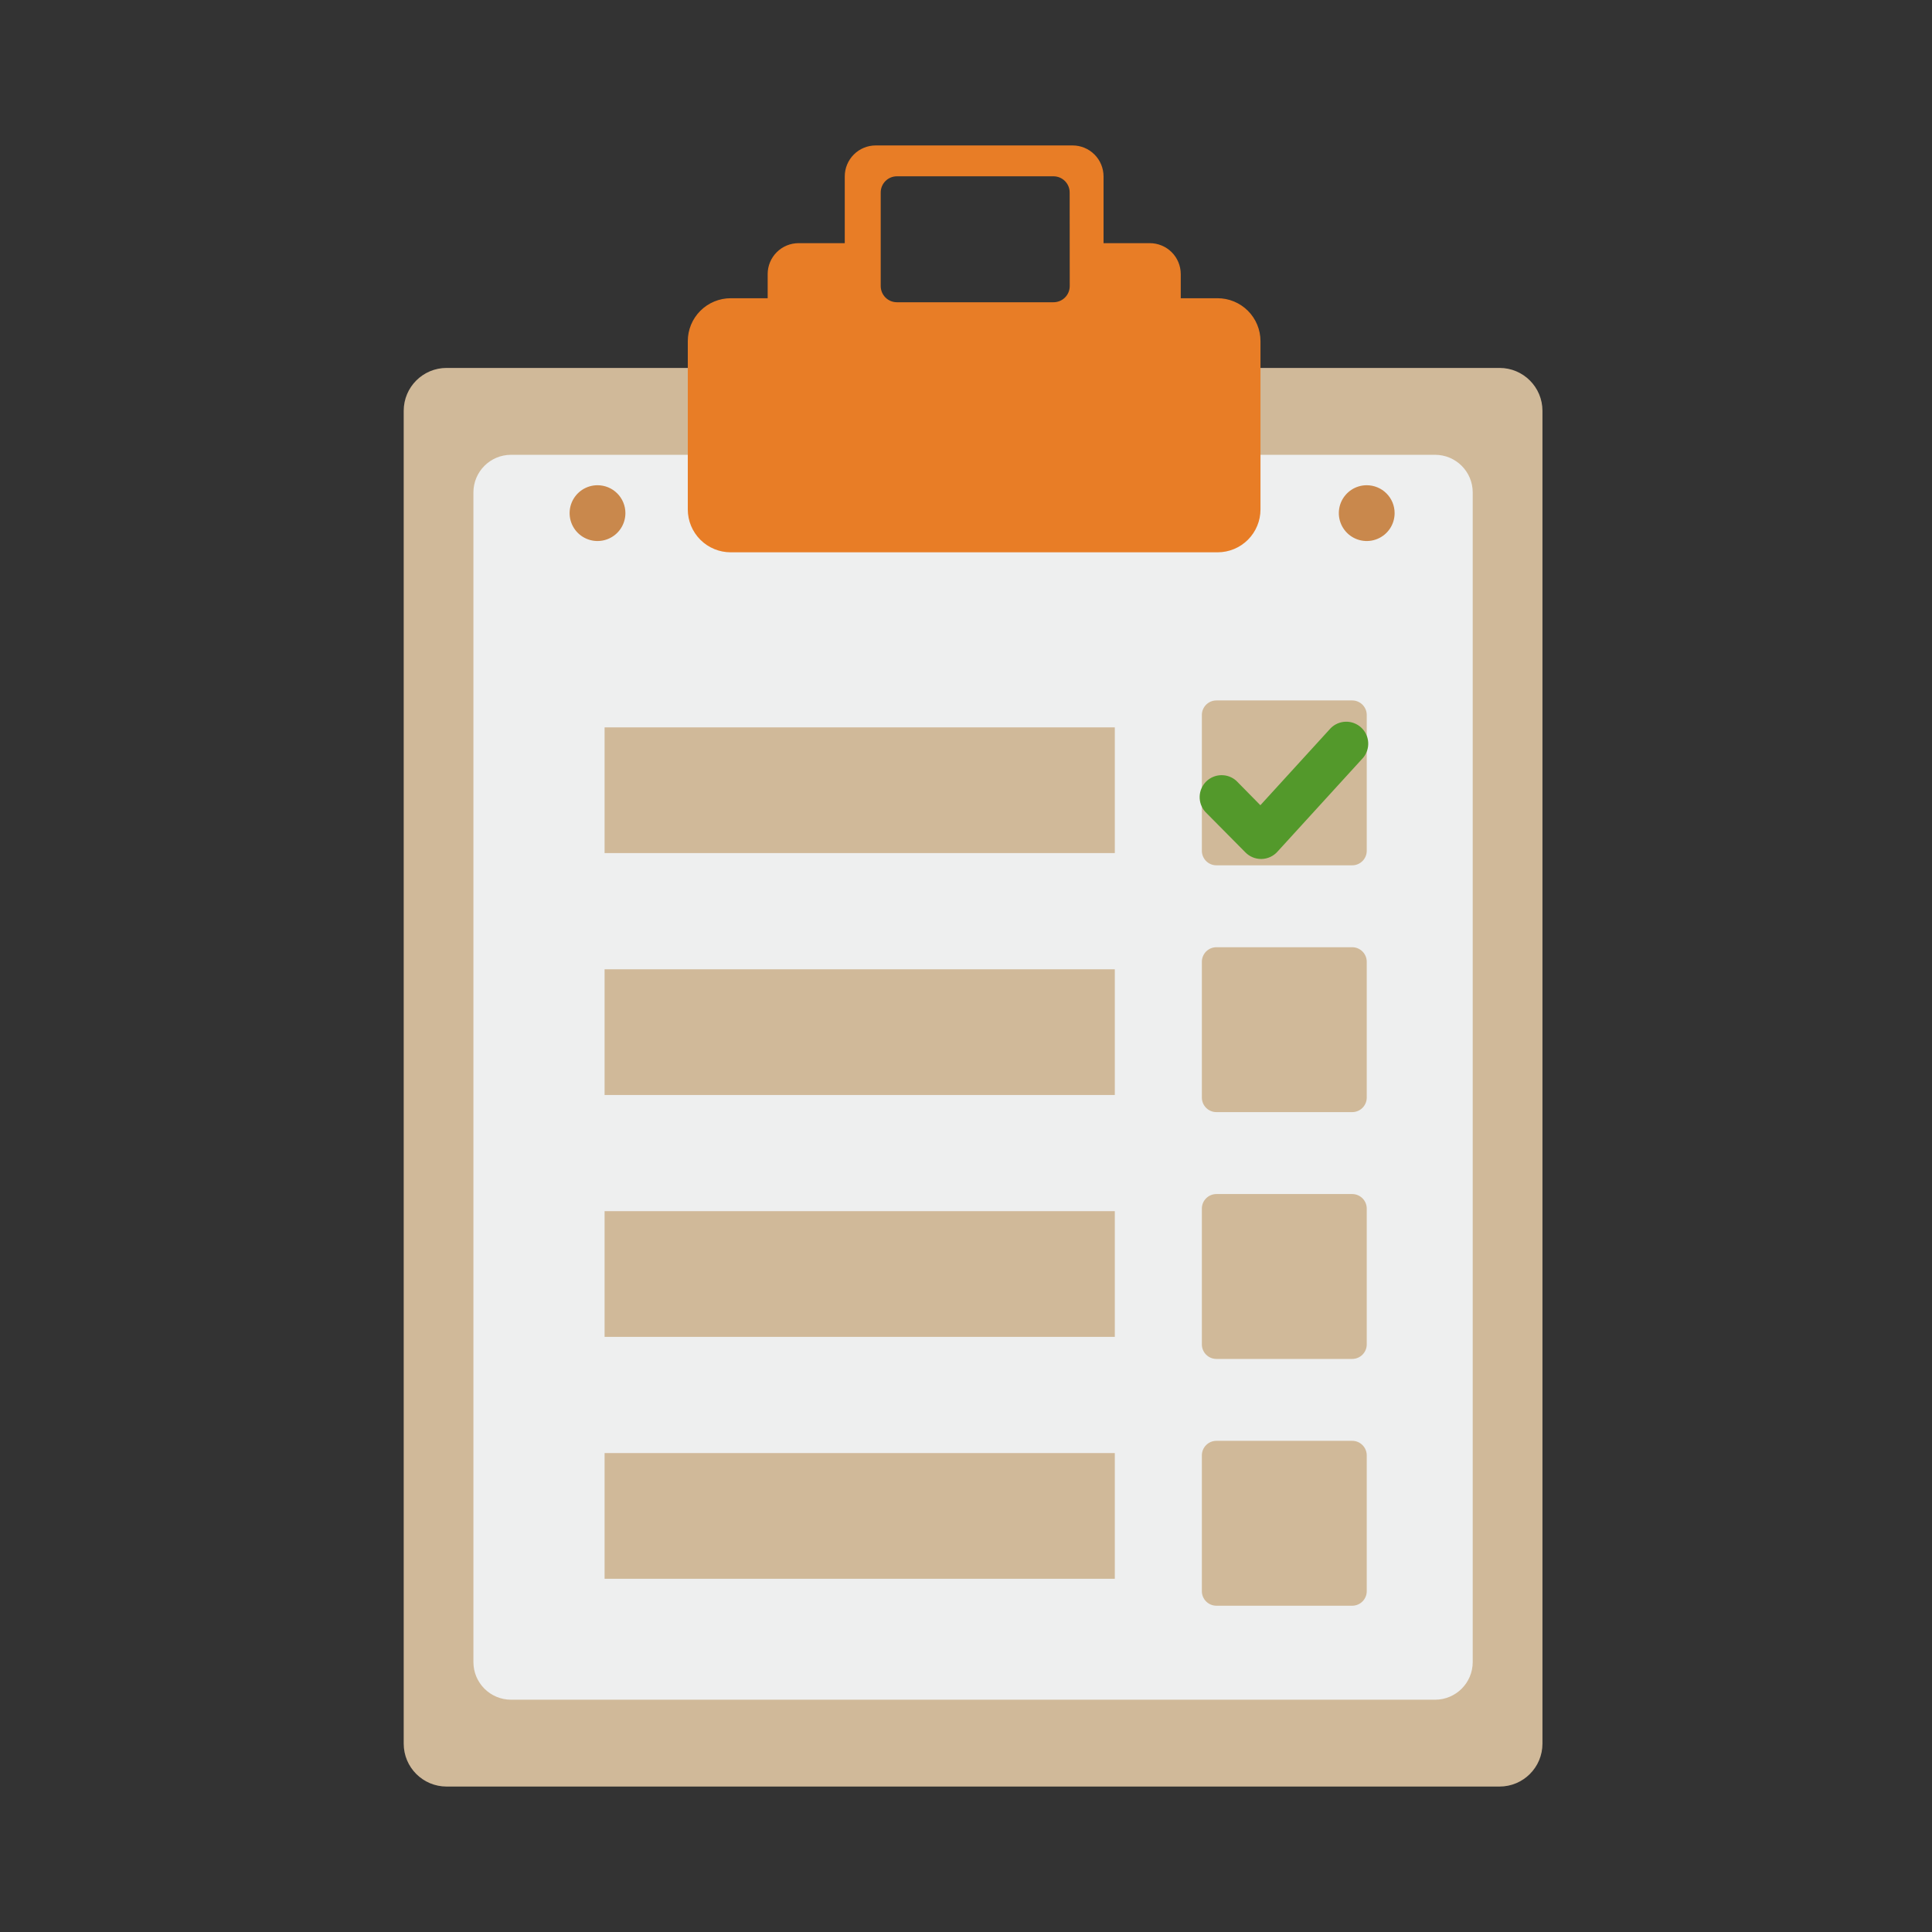
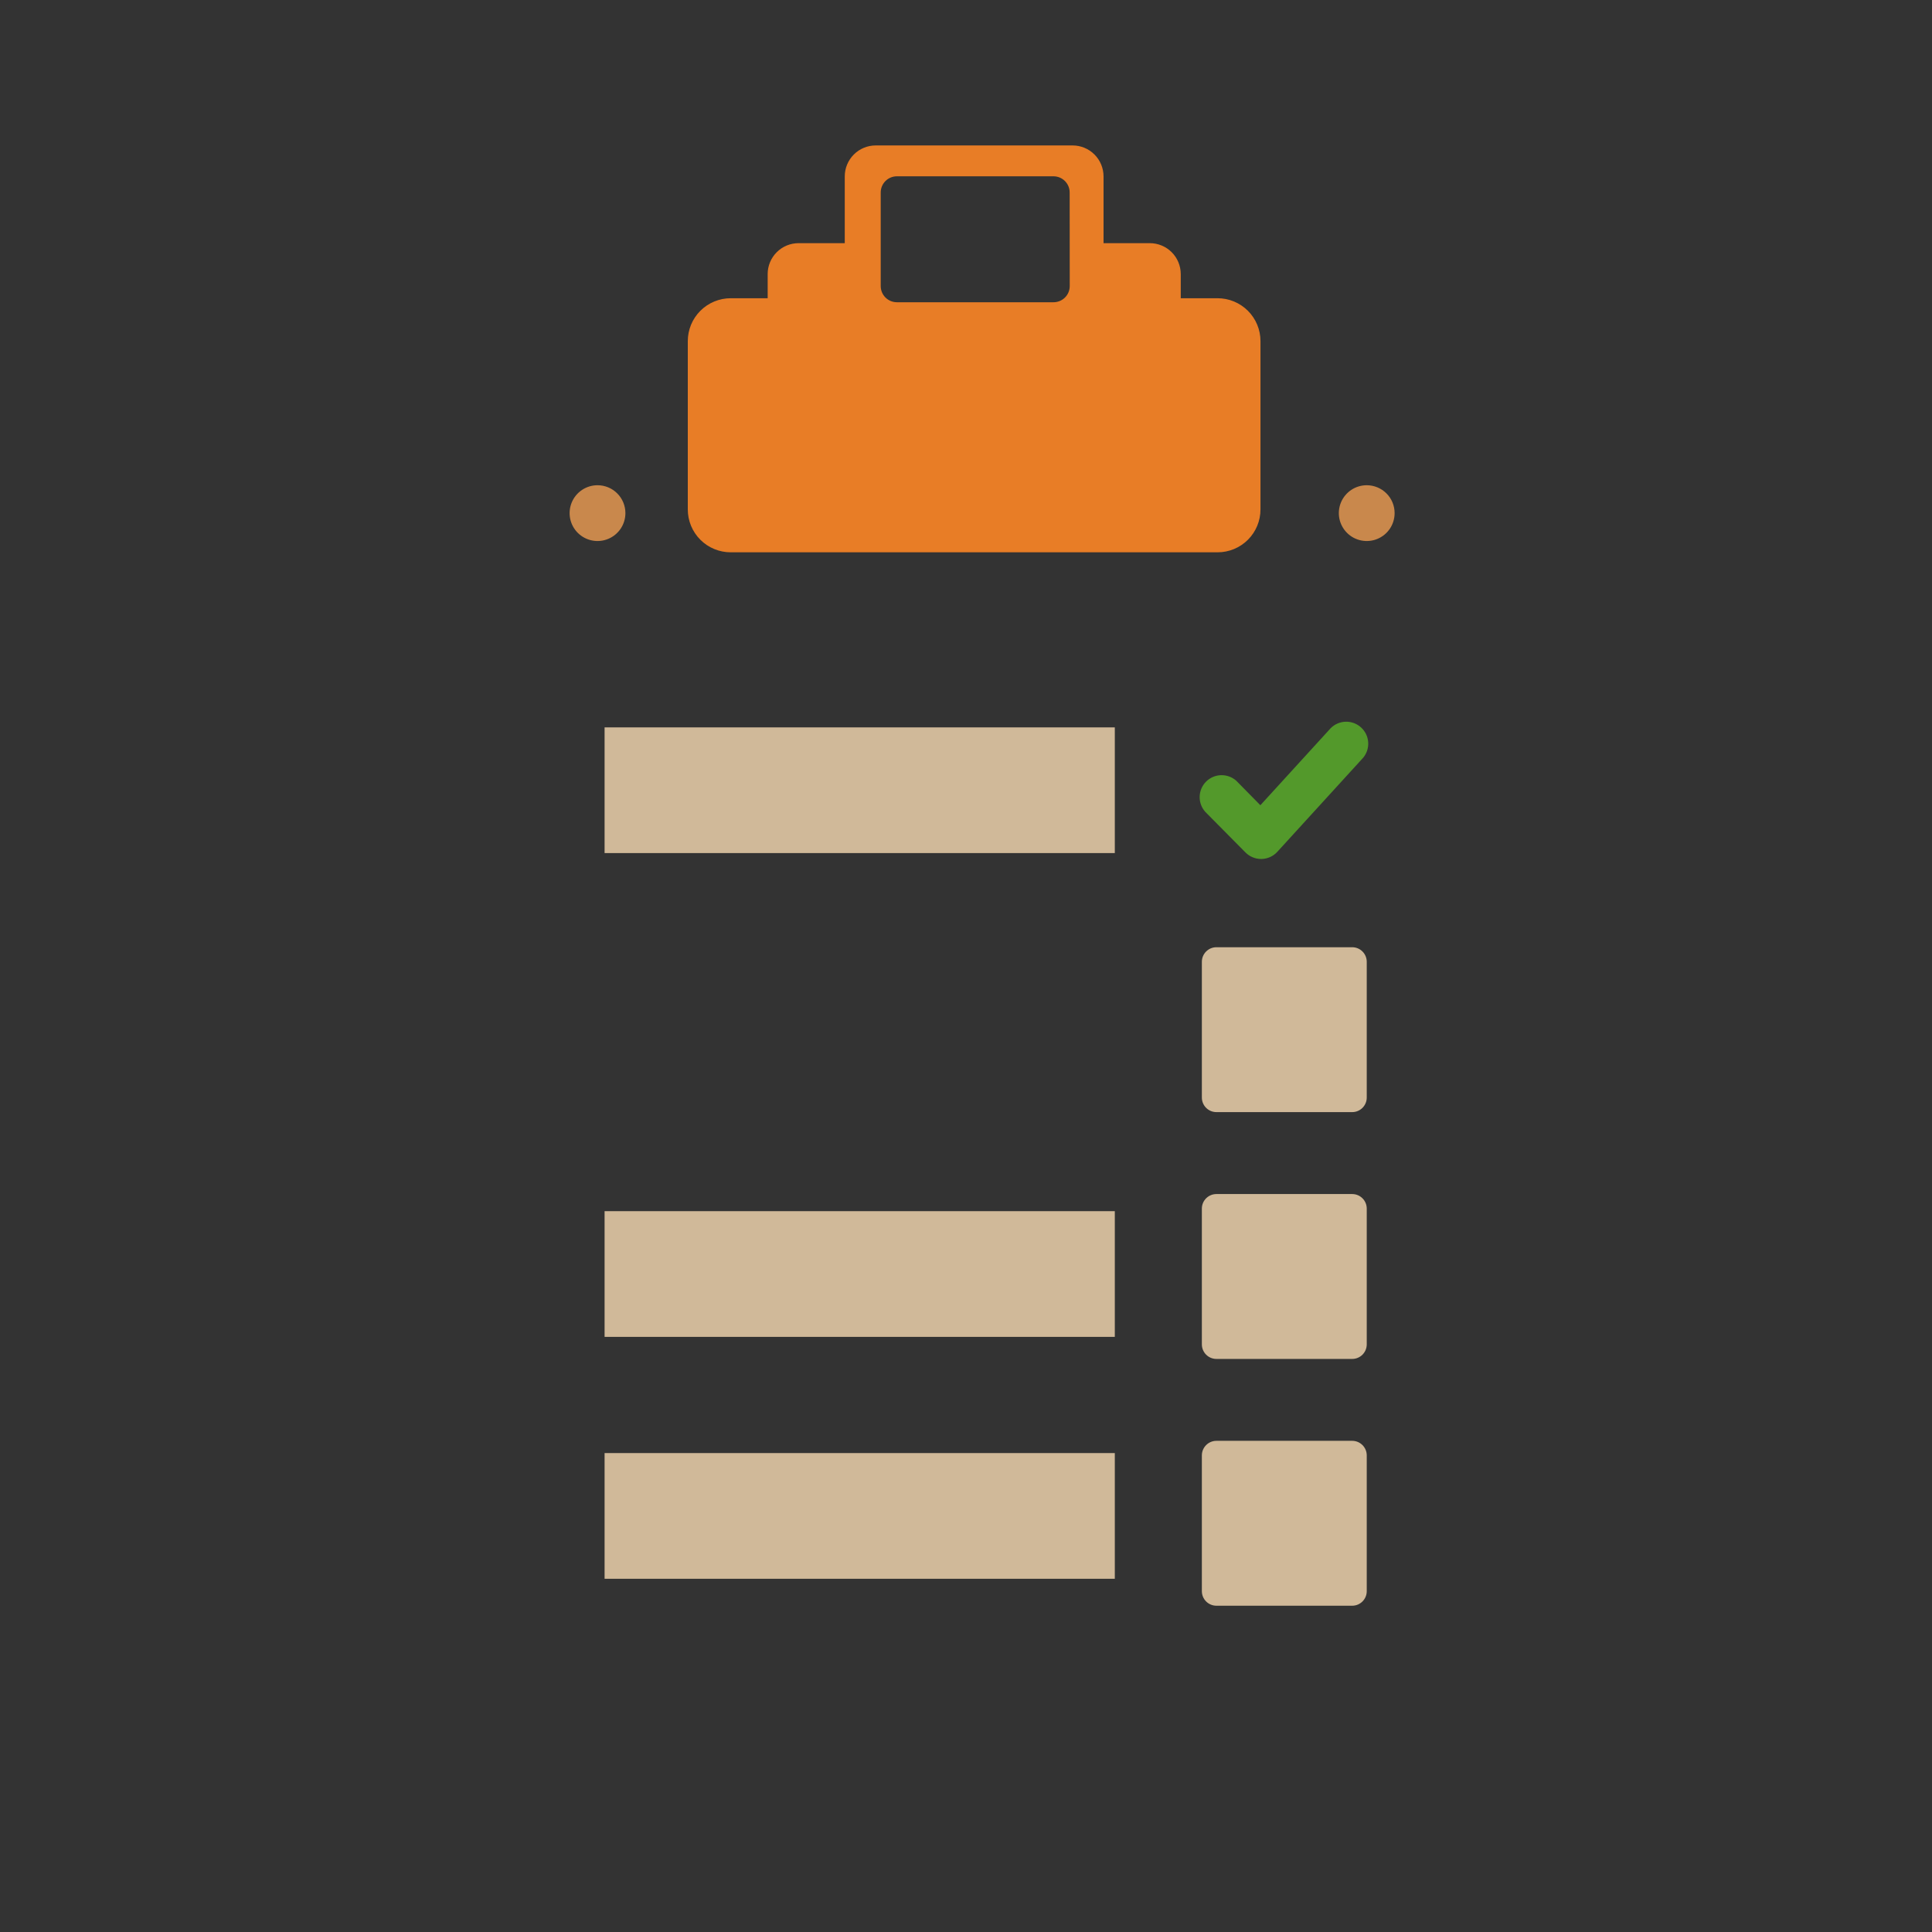
<svg xmlns="http://www.w3.org/2000/svg" width="134" height="134" viewBox="0 0 134 134" fill="none">
  <rect x="0" y="0" width="134" height="134" fill="#333333" stroke="none" />
-   <path d="M104.007 25.519H30.975C29.332 25.519 28 26.851 28 28.494V120.937C28 122.58 29.332 123.912 30.975 123.912H104.007C105.65 123.912 106.982 122.58 106.982 120.937V28.494C106.982 26.851 105.65 25.519 104.007 25.519Z" fill="#D0B999" />
-   <path d="M99.534 31.544H35.446C34.004 31.544 32.835 32.713 32.835 34.155V115.278C32.835 116.72 34.004 117.889 35.446 117.889H99.534C100.976 117.889 102.145 116.72 102.145 115.278V34.155C102.145 32.713 100.976 31.544 99.534 31.544Z" fill="#EEEFEF" />
  <path d="M84.45 20.685H81.895V19.001C81.893 18.434 81.665 17.89 81.263 17.49C80.861 17.09 80.316 16.865 79.749 16.865H76.54V12.235C76.54 11.953 76.484 11.674 76.376 11.413C76.269 11.153 76.111 10.916 75.911 10.717C75.712 10.517 75.475 10.359 75.215 10.251C74.954 10.143 74.675 10.088 74.393 10.088H60.736C60.454 10.088 60.175 10.143 59.915 10.251C59.654 10.359 59.418 10.517 59.219 10.717C59.02 10.916 58.862 11.153 58.754 11.413C58.646 11.674 58.591 11.953 58.591 12.235V16.865H55.382C54.816 16.867 54.273 17.092 53.873 17.492C53.472 17.893 53.246 18.435 53.244 19.001V20.685H50.679C50.288 20.685 49.901 20.762 49.541 20.912C49.18 21.061 48.852 21.28 48.575 21.557C48.299 21.833 48.08 22.161 47.93 22.522C47.781 22.883 47.704 23.27 47.704 23.66V35.332C47.704 36.121 48.017 36.878 48.575 37.436C49.133 37.994 49.89 38.307 50.679 38.307H84.45C85.239 38.307 85.996 37.994 86.554 37.436C87.112 36.878 87.425 36.121 87.425 35.332V23.66C87.425 22.872 87.112 22.115 86.554 21.557C85.996 20.999 85.239 20.685 84.45 20.685ZM74.195 19.838C74.195 19.986 74.166 20.133 74.11 20.27C74.053 20.407 73.97 20.531 73.865 20.636C73.76 20.74 73.635 20.823 73.499 20.879C73.362 20.935 73.215 20.964 73.067 20.963H62.207C62.059 20.963 61.913 20.934 61.777 20.878C61.641 20.821 61.517 20.738 61.413 20.634C61.309 20.53 61.226 20.406 61.17 20.27C61.114 20.134 61.085 19.987 61.085 19.84V13.349C61.085 13.052 61.203 12.767 61.414 12.556C61.624 12.346 61.909 12.228 62.207 12.228H73.067C73.214 12.228 73.36 12.256 73.496 12.313C73.633 12.369 73.757 12.451 73.861 12.556C73.965 12.66 74.048 12.784 74.105 12.92C74.161 13.056 74.19 13.202 74.19 13.349L74.195 19.838Z" fill="#E87D26" />
  <path d="M43.377 35.59C43.377 35.972 43.263 36.347 43.051 36.665C42.838 36.983 42.536 37.231 42.182 37.377C41.828 37.524 41.439 37.562 41.064 37.487C40.689 37.412 40.344 37.228 40.073 36.957C39.803 36.686 39.619 36.342 39.544 35.966C39.47 35.591 39.508 35.202 39.655 34.848C39.802 34.495 40.05 34.193 40.368 33.98C40.687 33.768 41.061 33.654 41.444 33.655C41.698 33.655 41.949 33.705 42.184 33.802C42.419 33.899 42.632 34.042 42.811 34.222C42.991 34.401 43.133 34.615 43.23 34.849C43.327 35.084 43.377 35.336 43.377 35.59Z" fill="#C9884C" />
  <path d="M96.728 35.59C96.728 35.972 96.615 36.346 96.403 36.665C96.19 36.983 95.888 37.231 95.534 37.377C95.181 37.524 94.792 37.562 94.416 37.487C94.041 37.413 93.696 37.228 93.426 36.958C93.155 36.687 92.971 36.342 92.896 35.967C92.821 35.592 92.86 35.203 93.006 34.849C93.153 34.496 93.401 34.194 93.719 33.981C94.037 33.768 94.411 33.655 94.794 33.655C95.048 33.655 95.299 33.705 95.534 33.802C95.769 33.899 95.983 34.041 96.162 34.221C96.342 34.401 96.485 34.614 96.582 34.849C96.679 35.084 96.729 35.336 96.728 35.59Z" fill="#C9884C" />
-   <path d="M93.786 48.581H84.369C83.811 48.581 83.359 49.033 83.359 49.591V59.008C83.359 59.565 83.811 60.017 84.369 60.017H93.786C94.343 60.017 94.795 59.565 94.795 59.008V49.591C94.795 49.033 94.343 48.581 93.786 48.581Z" fill="#D0B999" />
  <path d="M93.786 65.698H84.369C83.811 65.698 83.359 66.15 83.359 66.708V76.124C83.359 76.682 83.811 77.134 84.369 77.134H93.786C94.343 77.134 94.795 76.682 94.795 76.124V66.708C94.795 66.15 94.343 65.698 93.786 65.698Z" fill="#D0B999" />
  <path d="M93.786 82.817H84.369C83.811 82.817 83.359 83.269 83.359 83.826V93.243C83.359 93.801 83.811 94.253 84.369 94.253H93.786C94.343 94.253 94.795 93.801 94.795 93.243V83.826C94.795 83.269 94.343 82.817 93.786 82.817Z" fill="#D0B999" />
  <path d="M93.786 99.933H84.369C83.811 99.933 83.359 100.386 83.359 100.943V110.36C83.359 110.918 83.811 111.37 84.369 111.37H93.786C94.343 111.37 94.795 110.918 94.795 110.36V100.943C94.795 100.386 94.343 99.933 93.786 99.933Z" fill="#D0B999" />
  <path d="M77.321 50.45H41.933V59.168H77.321V50.45Z" fill="#D0B999" />
-   <path d="M77.321 67.228H41.933V75.947H77.321V67.228Z" fill="#D0B999" />
  <path d="M77.321 84.004H41.933V92.723H77.321V84.004Z" fill="#D0B999" />
  <path d="M77.321 100.782H41.933V109.501H77.321V100.782Z" fill="#D0B999" />
  <path d="M87.468 59.577C87.064 59.577 86.676 59.416 86.39 59.131L83.596 56.309C83.335 56.018 83.196 55.639 83.206 55.249C83.216 54.858 83.376 54.487 83.652 54.211C83.928 53.935 84.3 53.775 84.69 53.765C85.08 53.754 85.46 53.894 85.75 54.155L87.417 55.849L92.298 50.501C92.576 50.224 92.949 50.066 93.341 50.057C93.732 50.048 94.112 50.191 94.402 50.455C94.691 50.719 94.868 51.084 94.895 51.475C94.922 51.866 94.798 52.252 94.548 52.554L88.593 59.08C88.454 59.233 88.286 59.355 88.098 59.44C87.91 59.526 87.708 59.572 87.502 59.577H87.468Z" fill="#53992B" />
</svg>